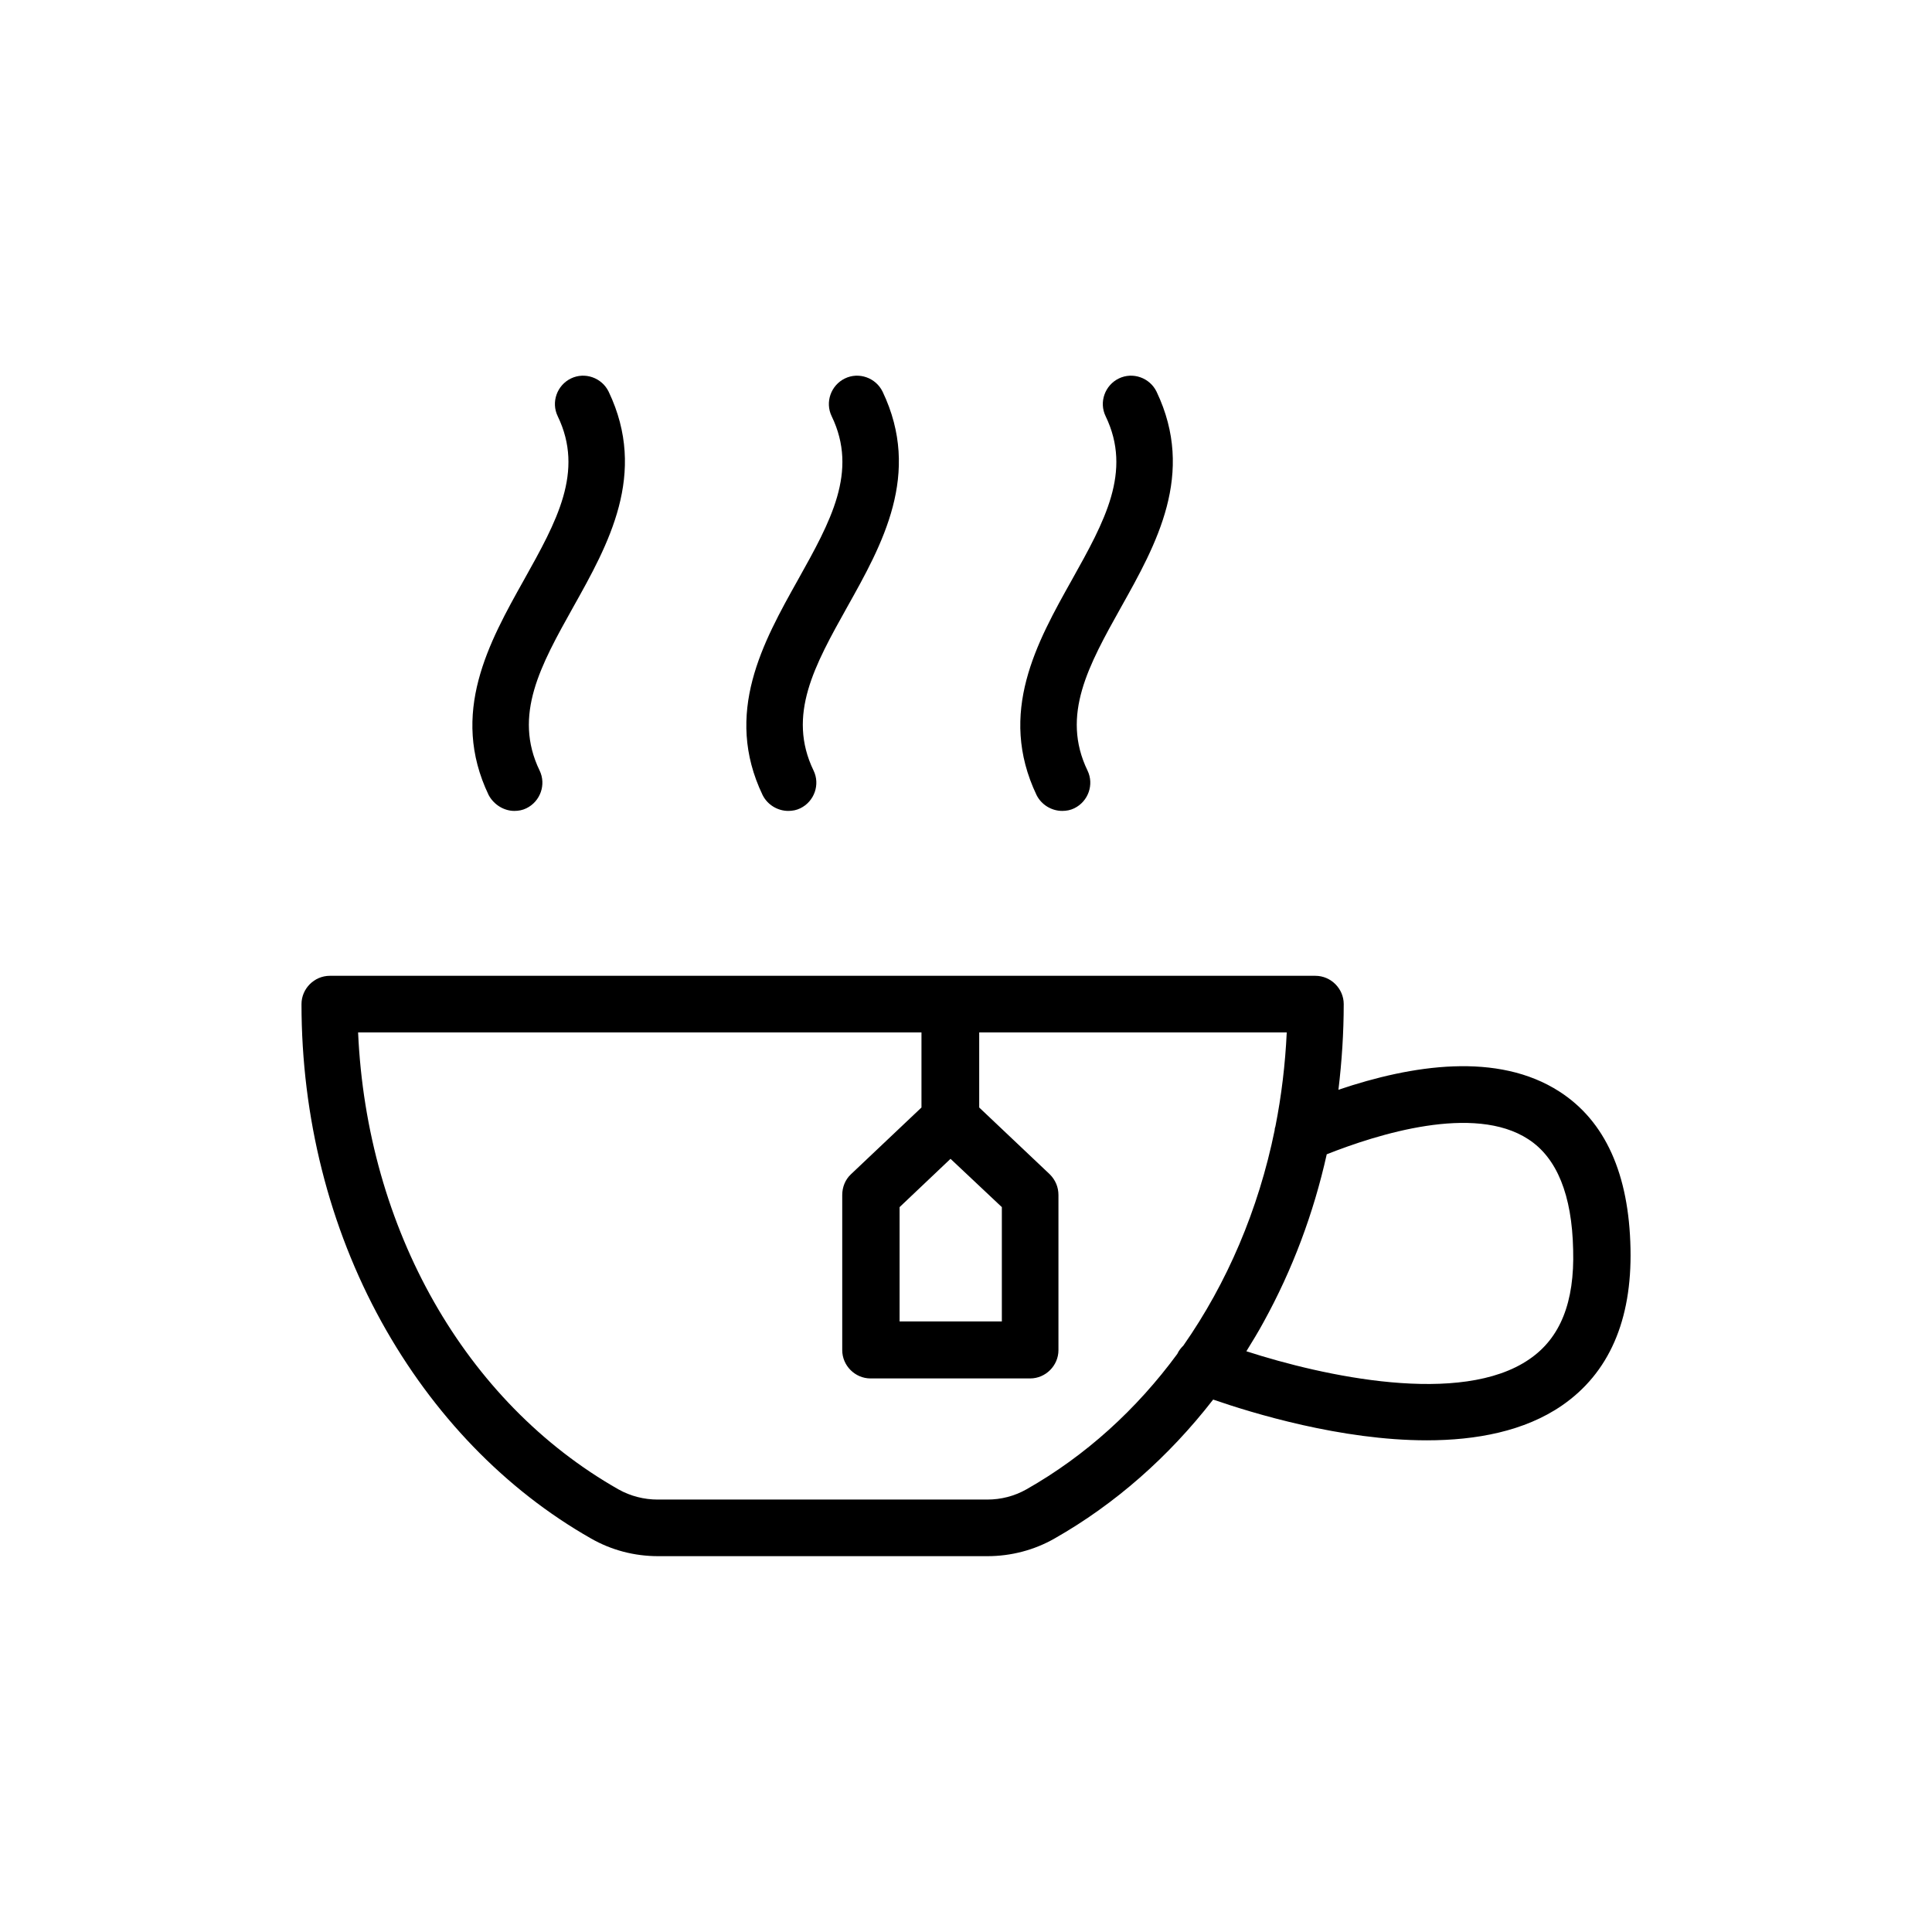
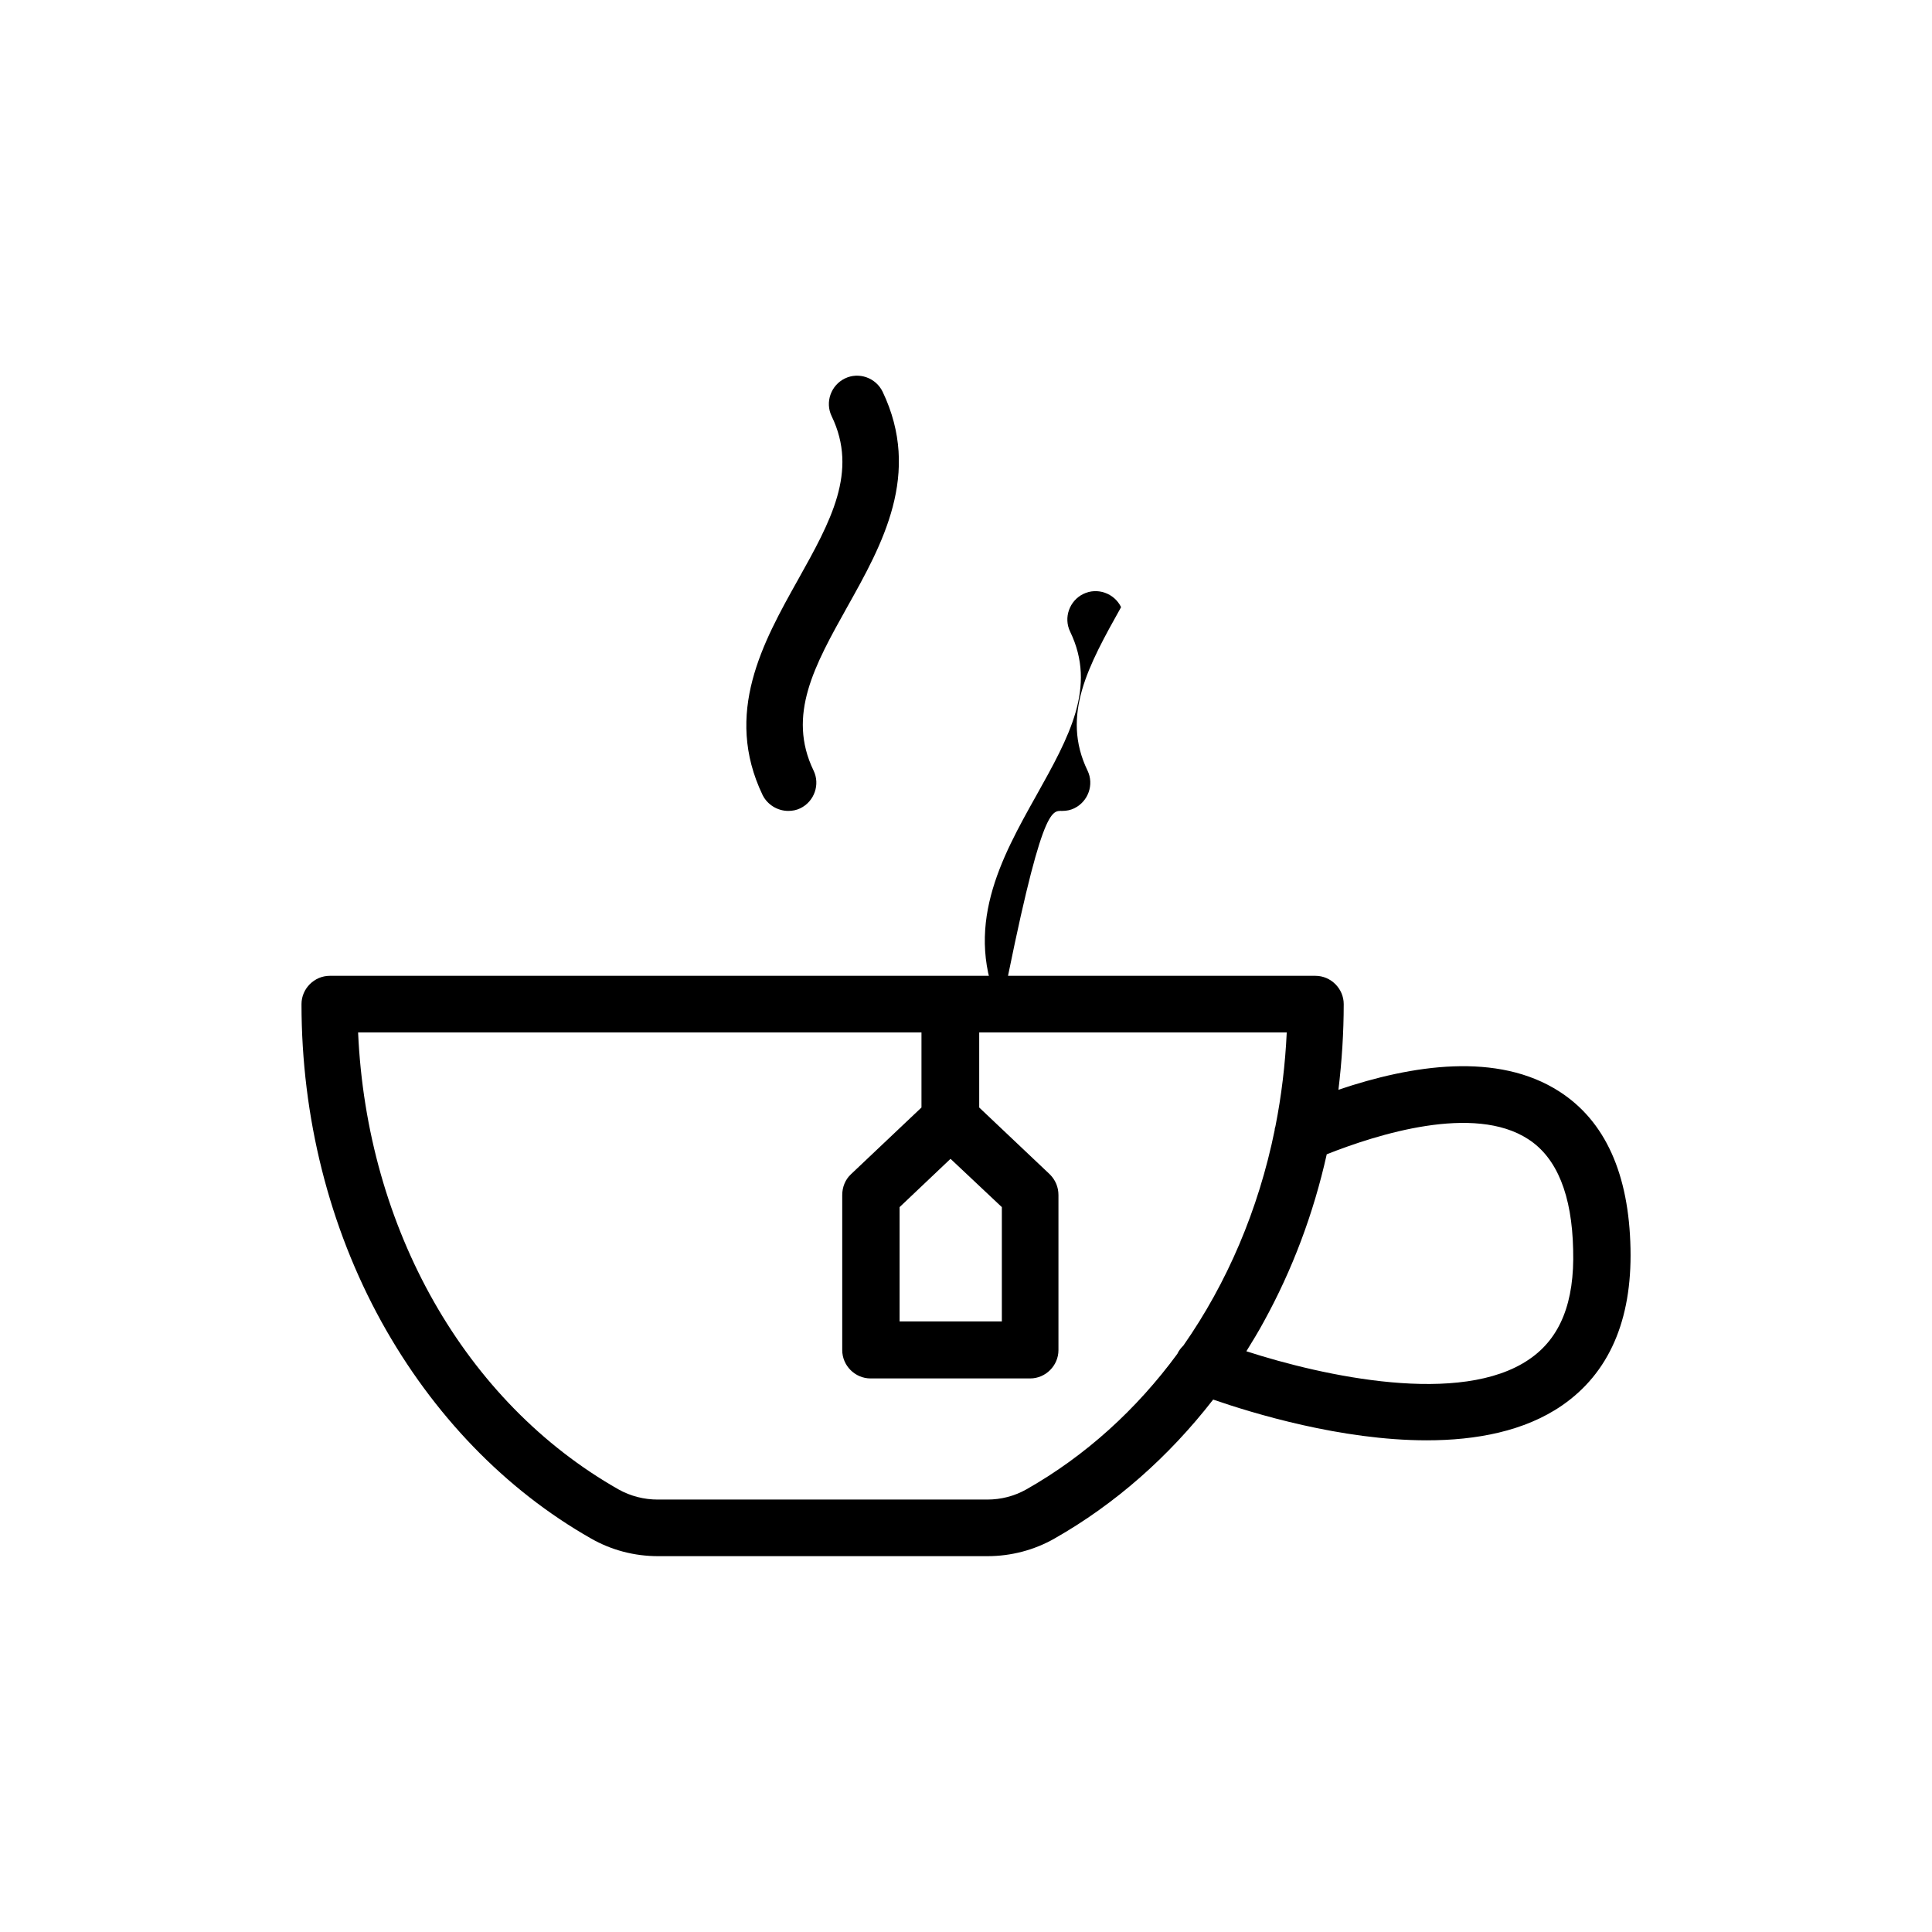
<svg xmlns="http://www.w3.org/2000/svg" fill="#000000" width="800px" height="800px" viewBox="0 0 512 512" enable-background="new 0 0 512 512" version="1.1" xml:space="preserve">
  <g id="Layer_1" />
  <g id="Layer_2">
    <g>
      <path d="M413.3,289.3c-16.4-10.6-39.1-7.1-58.6-0.5c0.9-7.5,1.4-15.1,1.4-22.7c0-4.1-3.4-7.5-7.5-7.5H87.4c-4.1,0-7.5,3.4-7.5,7.5    c0,29.9,7.3,59,21.2,84.2c13.6,24.6,32.8,44.5,55.5,57.4c5.4,3.1,11.5,4.7,17.8,4.7h87.3c6.2,0,12.4-1.6,17.8-4.7    c16-9.1,30.2-21.6,42-36.8c10.4,3.6,33.9,10.8,56.6,10.8c13.1,0,25.9-2.4,35.8-9.2c12.5-8.6,18.6-22.6,18.2-41.6    C431.7,311.1,425.4,297.1,413.3,289.3z M251.9,307.1l13.6,12.8v30.3h-27.1v-30.3L251.9,307.1z M272,394.7    c-3.2,1.8-6.7,2.7-10.4,2.7h-87.3c-3.6,0-7.2-0.9-10.4-2.7c-40.7-23.1-66.7-69.1-69-121.1h149.3v19.9l-18.7,17.7    c-1.5,1.4-2.3,3.4-2.3,5.5v41.1c0,4.1,3.4,7.5,7.5,7.5H273c4.1,0,7.5-3.4,7.5-7.5v-41.1c0-2.1-0.8-4-2.3-5.5l-18.7-17.7v-19.9H341    c-0.4,8.5-1.4,16.8-3,24.9c-0.1,0.3-0.2,0.6-0.2,1c-4.3,21.1-12.6,40.5-24.2,57.1c-0.6,0.6-1.2,1.3-1.6,2.2    C301.2,373.5,287.7,385.8,272,394.7z M405.3,360.2c-18.1,12.5-54.6,4.5-75-2.1c1.6-2.6,3.2-5.2,4.6-7.8    c7.6-13.8,13.2-28.7,16.7-44.4c13.4-5.3,39-13.4,53.4-4c7.6,4.9,11.6,14.8,11.9,29.3C417.3,345.1,413.5,354.6,405.3,360.2z" />
-       <path d="M136.3,214.9c1.1,0,2.2-0.2,3.2-0.7c3.7-1.8,5.3-6.3,3.5-10c-7.1-14.7,0.3-27.9,8.9-43.3c9.3-16.6,19.8-35.3,9.4-57.1    c-1.8-3.7-6.3-5.3-10-3.5c-3.7,1.8-5.3,6.3-3.5,10c7.1,14.7-0.3,27.9-8.9,43.3c-9.3,16.6-19.8,35.4-9.4,57.1    C130.9,213.3,133.6,214.9,136.3,214.9z" />
      <path d="M208.9,214.9c1.1,0,2.2-0.2,3.2-0.7c3.7-1.8,5.3-6.3,3.5-10c-7.1-14.7,0.3-27.9,8.9-43.3c9.3-16.6,19.8-35.3,9.4-57.1    c-1.8-3.7-6.3-5.3-10-3.5c-3.7,1.8-5.3,6.3-3.5,10c7.1,14.7-0.3,27.9-8.9,43.3c-9.3,16.6-19.8,35.4-9.4,57.1    C203.4,213.3,206.1,214.9,208.9,214.9z" />
-       <path d="M281.5,214.9c1.1,0,2.2-0.2,3.2-0.7c3.7-1.8,5.3-6.3,3.5-10c-7.1-14.7,0.3-27.9,8.9-43.3c9.3-16.6,19.8-35.3,9.4-57.1    c-1.8-3.7-6.3-5.3-10-3.5c-3.7,1.8-5.3,6.3-3.5,10c7.1,14.7-0.3,27.9-8.9,43.3c-9.3,16.6-19.8,35.3-9.4,57.1    C276,213.3,278.7,214.9,281.5,214.9z" />
+       <path d="M281.5,214.9c1.1,0,2.2-0.2,3.2-0.7c3.7-1.8,5.3-6.3,3.5-10c-7.1-14.7,0.3-27.9,8.9-43.3c-1.8-3.7-6.3-5.3-10-3.5c-3.7,1.8-5.3,6.3-3.5,10c7.1,14.7-0.3,27.9-8.9,43.3c-9.3,16.6-19.8,35.3-9.4,57.1    C276,213.3,278.7,214.9,281.5,214.9z" />
    </g>
  </g>
</svg>